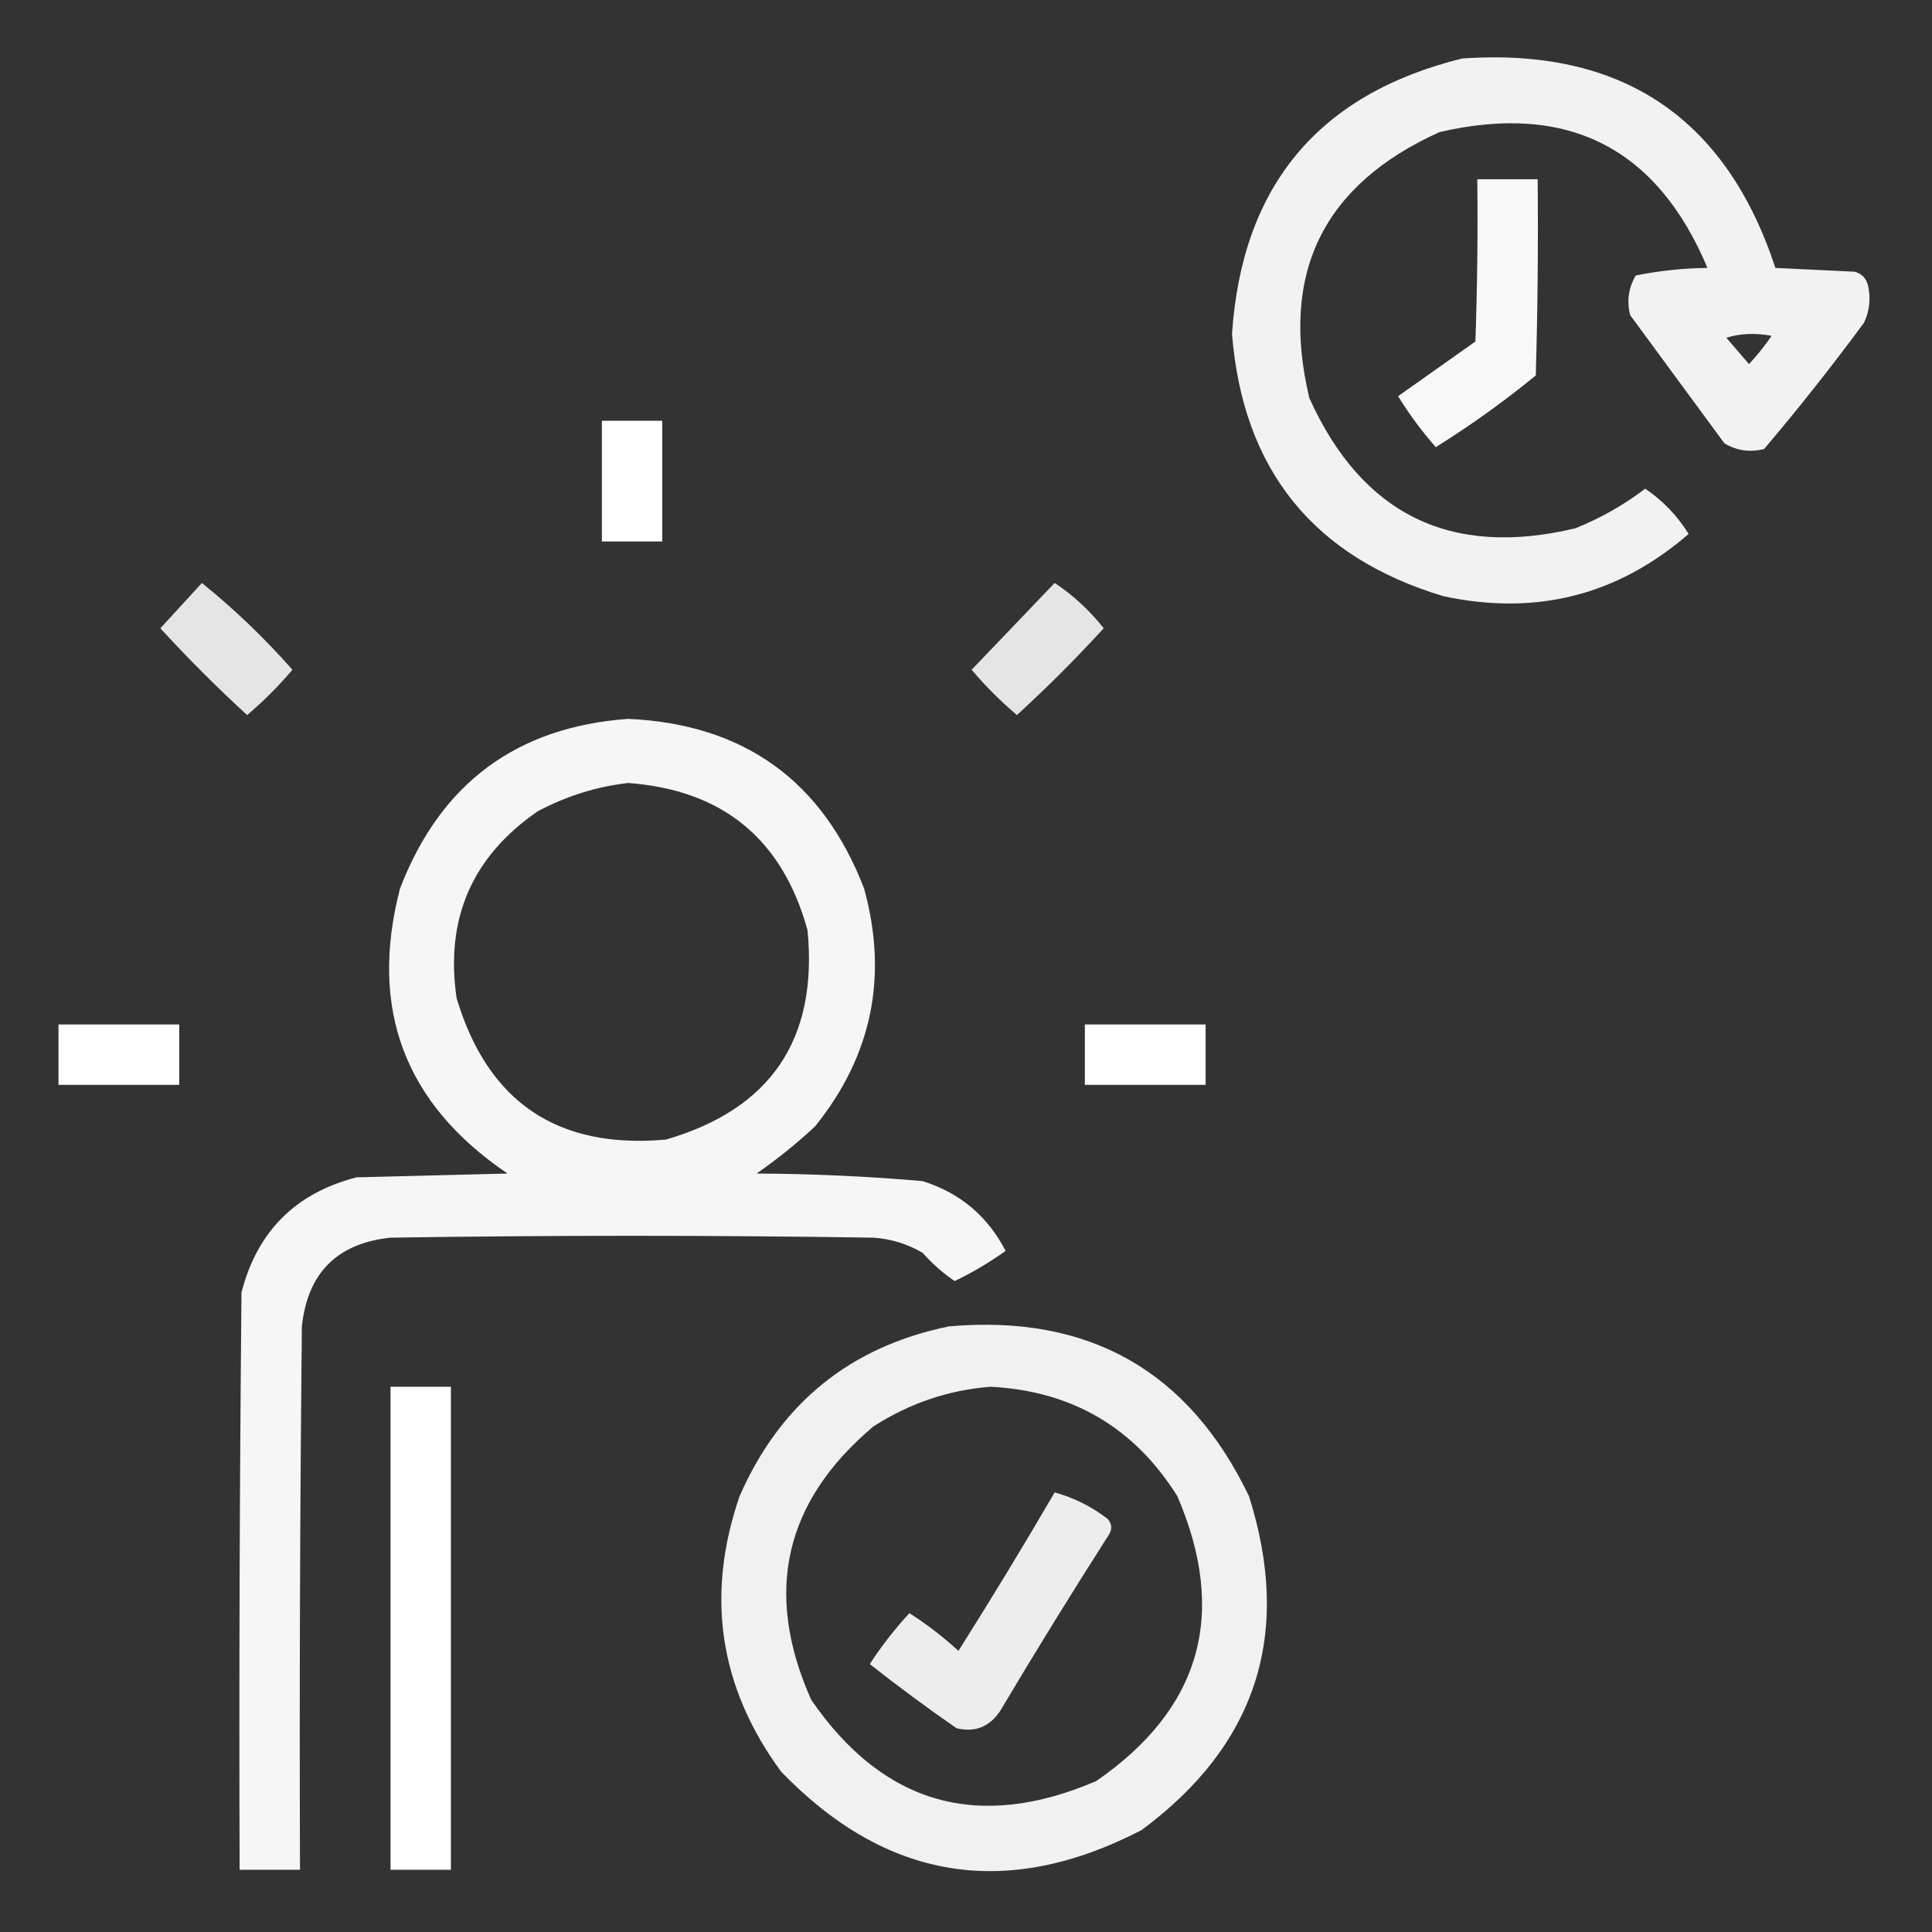
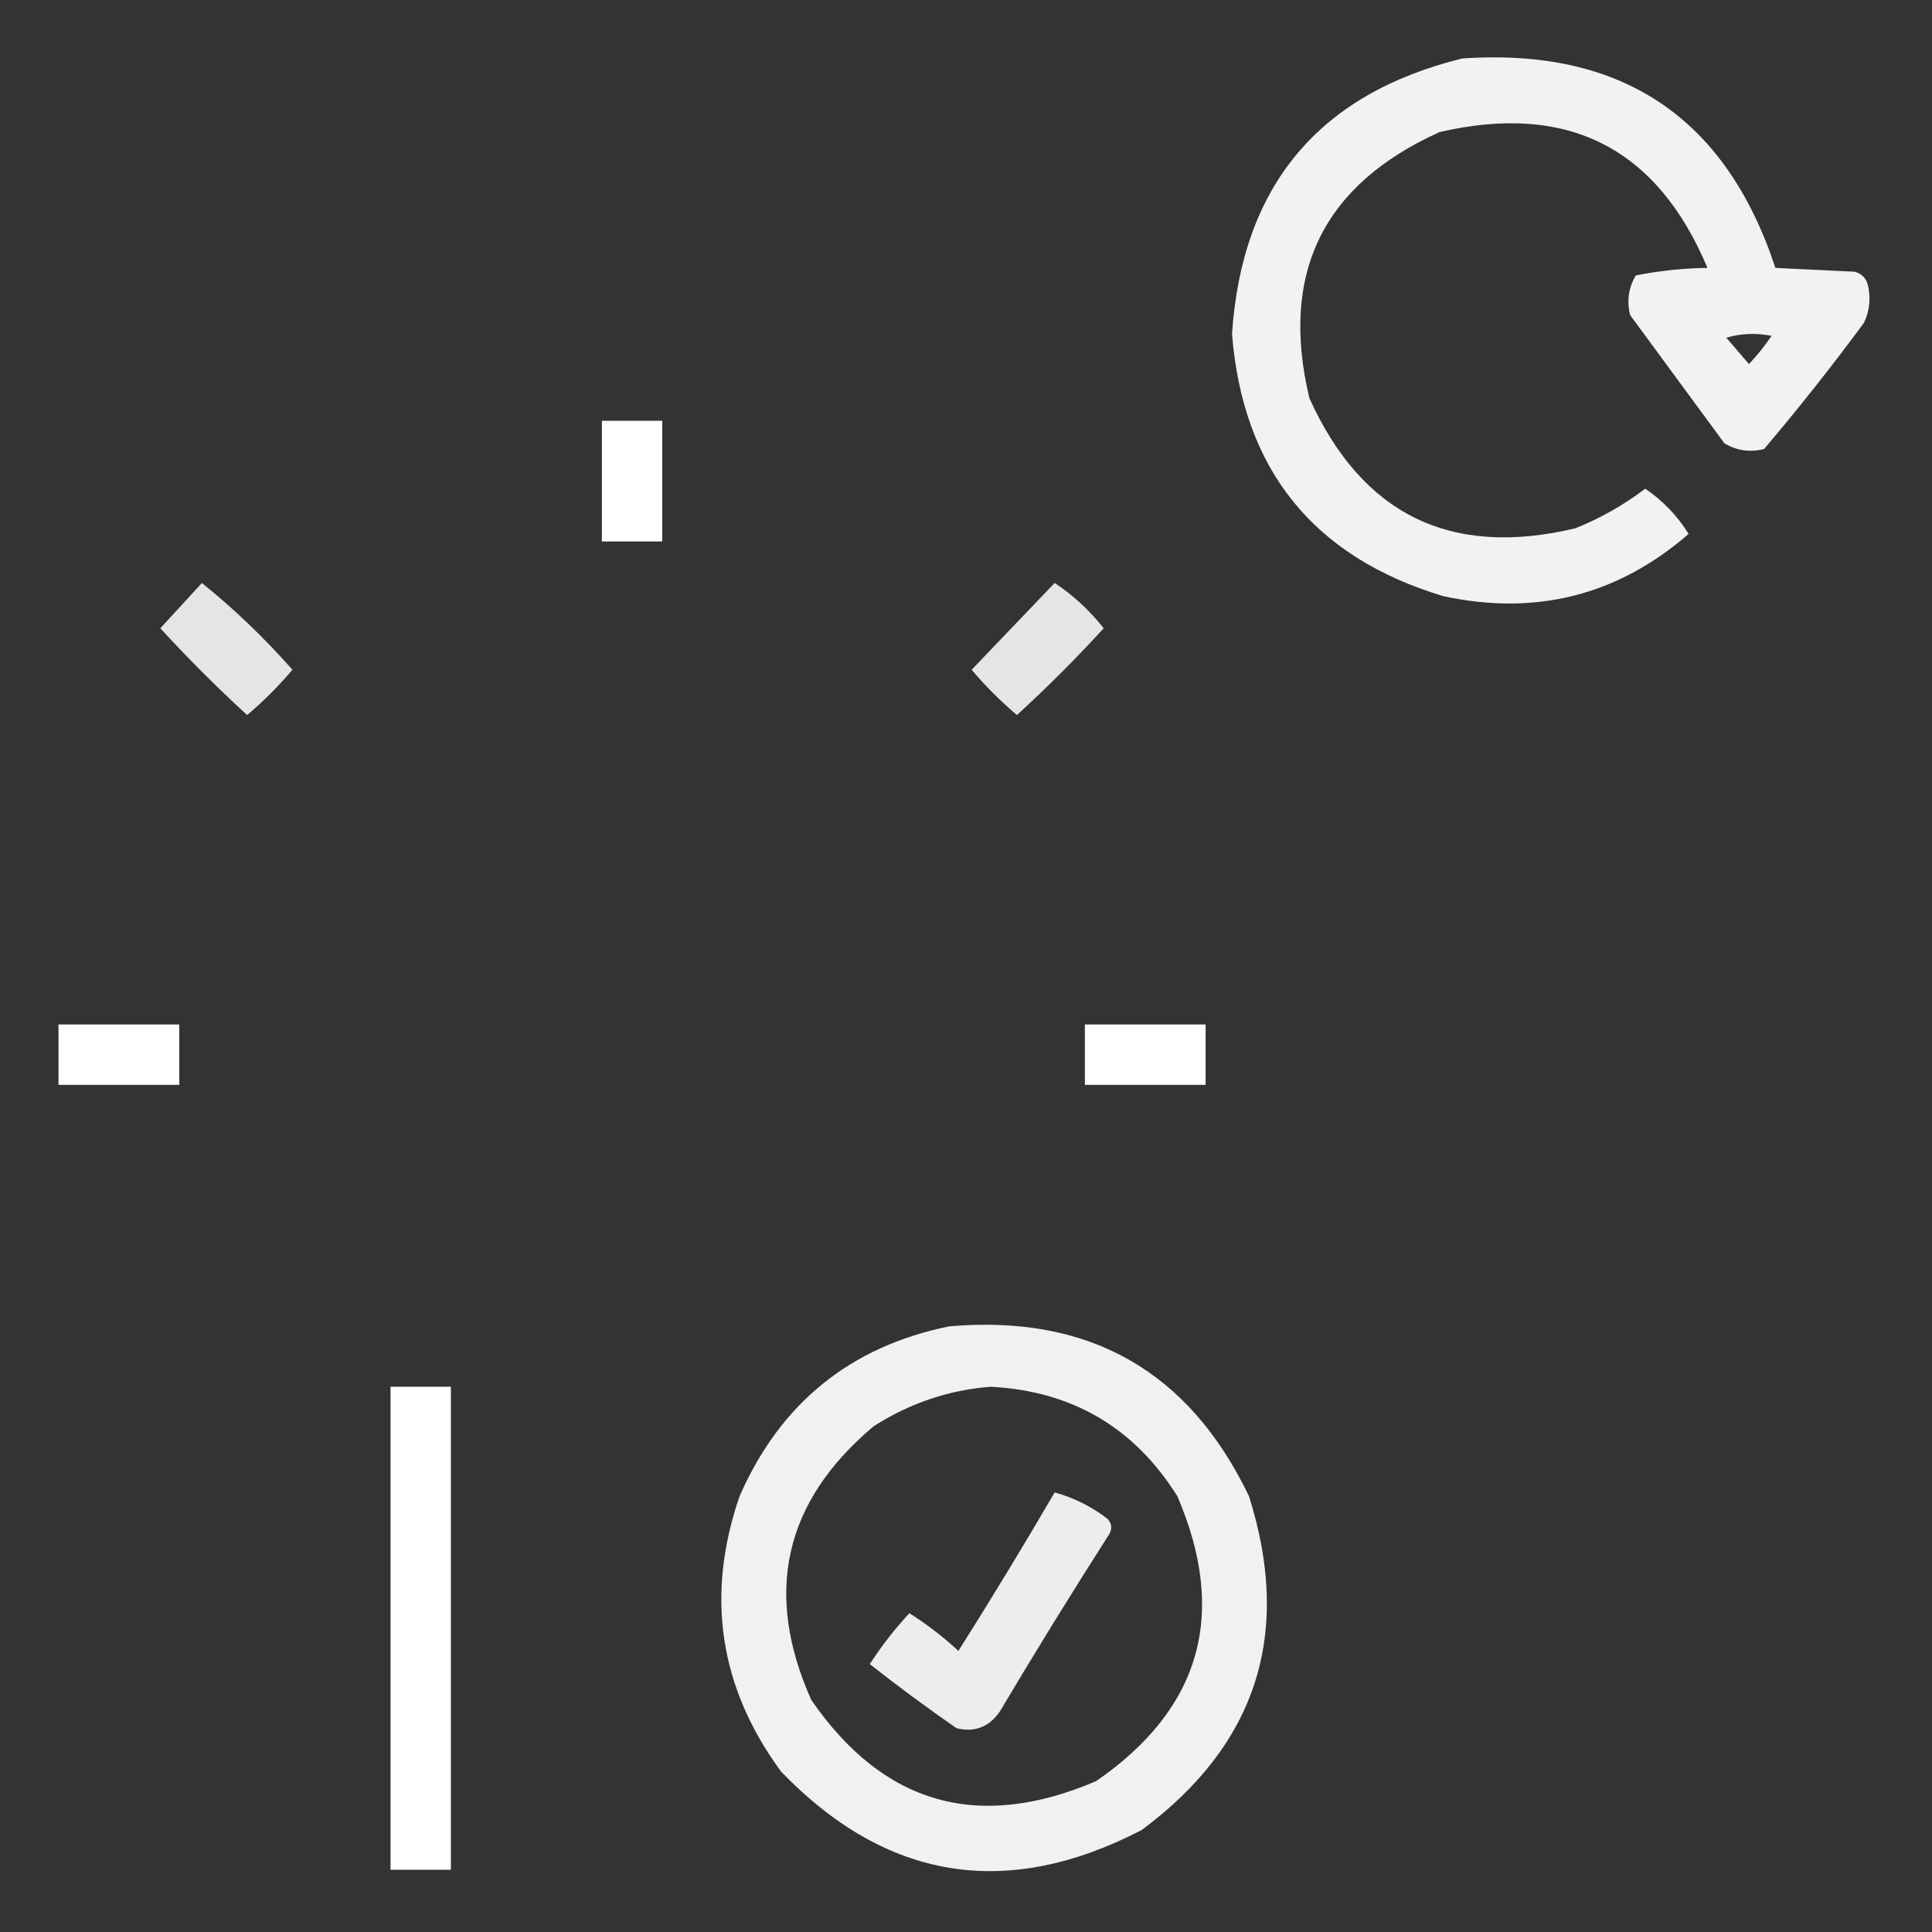
<svg xmlns="http://www.w3.org/2000/svg" width="36" height="36" viewBox="0 0 36 36" fill="none">
  <rect x="0" y="0" width="36" height="36" fill="#333333" stroke="none" />
  <path opacity="0.934" fill-rule="evenodd" clip-rule="evenodd" d="M27.246 1.09C30.212 0.884 32.158 2.185 33.082 4.992C33.574 5.016 34.066 5.039 34.559 5.063C34.688 5.098 34.77 5.18 34.805 5.309C34.862 5.552 34.839 5.787 34.734 6.012C34.137 6.822 33.516 7.607 32.871 8.367C32.608 8.433 32.362 8.397 32.133 8.262C31.547 7.465 30.961 6.668 30.375 5.871C30.31 5.608 30.345 5.362 30.48 5.133C30.918 5.045 31.363 4.998 31.816 4.992C30.875 2.752 29.211 1.908 26.824 2.461C24.653 3.441 23.844 5.093 24.398 7.418C25.38 9.59 27.032 10.399 29.355 9.844C29.825 9.655 30.258 9.409 30.656 9.106C30.985 9.329 31.255 9.61 31.465 9.949C30.145 11.094 28.622 11.48 26.895 11.109C24.472 10.38 23.16 8.751 22.957 6.223C23.142 3.46 24.572 1.749 27.246 1.09ZM32.168 6.293C32.436 6.212 32.717 6.201 33.012 6.258C32.882 6.446 32.742 6.621 32.59 6.785C32.448 6.62 32.307 6.456 32.168 6.293Z" fill="white" />
-   <path opacity="0.964" fill-rule="evenodd" clip-rule="evenodd" d="M27.527 3.34C27.902 3.34 28.277 3.34 28.652 3.34C28.664 4.559 28.652 5.778 28.617 6.996C28.029 7.478 27.408 7.923 26.754 8.332C26.495 8.037 26.26 7.721 26.051 7.383C26.531 7.043 27.012 6.703 27.492 6.363C27.527 5.356 27.539 4.348 27.527 3.34Z" fill="white" />
  <path fill-rule="evenodd" clip-rule="evenodd" d="M11.215 7.84C11.59 7.84 11.965 7.84 12.34 7.84C12.34 8.59 12.34 9.34 12.34 10.09C11.965 10.09 11.59 10.09 11.215 10.09C11.215 9.34 11.215 8.59 11.215 7.84Z" fill="white" />
  <path opacity="0.872" fill-rule="evenodd" clip-rule="evenodd" d="M3.762 10.863C4.366 11.35 4.928 11.889 5.449 12.48C5.191 12.785 4.91 13.066 4.605 13.324C4.043 12.809 3.504 12.27 2.988 11.707C3.248 11.424 3.505 11.143 3.762 10.863Z" fill="white" />
  <path opacity="0.872" fill-rule="evenodd" clip-rule="evenodd" d="M19.652 10.863C19.998 11.092 20.303 11.373 20.566 11.707C20.051 12.27 19.512 12.809 18.949 13.324C18.645 13.066 18.363 12.785 18.105 12.48C18.623 11.94 19.138 11.401 19.652 10.863Z" fill="white" />
-   <path opacity="0.956" fill-rule="evenodd" clip-rule="evenodd" d="M11.707 13.395C13.864 13.494 15.329 14.549 16.102 16.559C16.552 18.197 16.247 19.674 15.188 20.988C14.845 21.308 14.481 21.601 14.098 21.867C15.133 21.872 16.164 21.919 17.191 22.008C17.888 22.227 18.404 22.661 18.738 23.309C18.438 23.523 18.122 23.711 17.789 23.871C17.57 23.722 17.371 23.547 17.191 23.344C16.909 23.179 16.604 23.085 16.277 23.062C13.277 23.016 10.277 23.016 7.277 23.062C6.282 23.167 5.732 23.718 5.625 24.715C5.59 28.09 5.578 31.465 5.59 34.84C5.215 34.84 4.84 34.84 4.465 34.84C4.453 31.254 4.465 27.668 4.5 24.082C4.793 22.945 5.508 22.23 6.645 21.938C7.582 21.914 8.52 21.891 9.457 21.867C7.54 20.569 6.872 18.8 7.453 16.559C8.204 14.6 9.622 13.545 11.707 13.395ZM11.707 14.59C13.466 14.72 14.579 15.634 15.047 17.332C15.244 19.364 14.365 20.665 12.41 21.234C10.389 21.416 9.088 20.537 8.508 18.598C8.292 17.12 8.796 15.96 10.02 15.117C10.558 14.832 11.12 14.656 11.707 14.59Z" fill="white" />
  <path fill-rule="evenodd" clip-rule="evenodd" d="M1.09 19.09C1.84 19.09 2.59 19.09 3.34 19.09C3.34 19.465 3.34 19.84 3.34 20.215C2.59 20.215 1.84 20.215 1.09 20.215C1.09 19.84 1.09 19.465 1.09 19.09Z" fill="white" />
  <path fill-rule="evenodd" clip-rule="evenodd" d="M20.215 19.09C20.965 19.09 21.715 19.09 22.465 19.09C22.465 19.465 22.465 19.84 22.465 20.215C21.715 20.215 20.965 20.215 20.215 20.215C20.215 19.84 20.215 19.465 20.215 19.09Z" fill="white" />
  <path opacity="0.932" fill-rule="evenodd" clip-rule="evenodd" d="M17.684 24.715C20.288 24.487 22.151 25.542 23.273 27.879C24.084 30.44 23.416 32.514 21.27 34.102C18.753 35.404 16.515 35.041 14.555 33.012C13.402 31.442 13.144 29.731 13.781 27.879C14.541 26.147 15.842 25.092 17.684 24.715ZM18.457 25.84C19.975 25.918 21.135 26.598 21.938 27.879C22.881 30.073 22.377 31.842 20.426 33.188C18.232 34.13 16.462 33.627 15.117 31.676C14.225 29.677 14.612 27.978 16.277 26.578C16.949 26.147 17.676 25.901 18.457 25.84Z" fill="white" />
  <path fill-rule="evenodd" clip-rule="evenodd" d="M7.277 25.84C7.652 25.84 8.027 25.84 8.402 25.84C8.402 28.84 8.402 31.84 8.402 34.84C8.027 34.84 7.652 34.84 7.277 34.84C7.277 31.84 7.277 28.84 7.277 25.84Z" fill="white" />
  <path opacity="0.913" fill-rule="evenodd" clip-rule="evenodd" d="M19.652 27.809C20.011 27.908 20.339 28.072 20.637 28.301C20.715 28.387 20.727 28.48 20.672 28.582C19.975 29.672 19.295 30.773 18.633 31.887C18.434 32.179 18.165 32.285 17.824 32.203C17.273 31.822 16.734 31.423 16.207 31.008C16.426 30.671 16.672 30.355 16.945 30.059C17.27 30.266 17.575 30.5 17.859 30.762C18.476 29.785 19.074 28.801 19.652 27.809Z" fill="white" />
</svg>